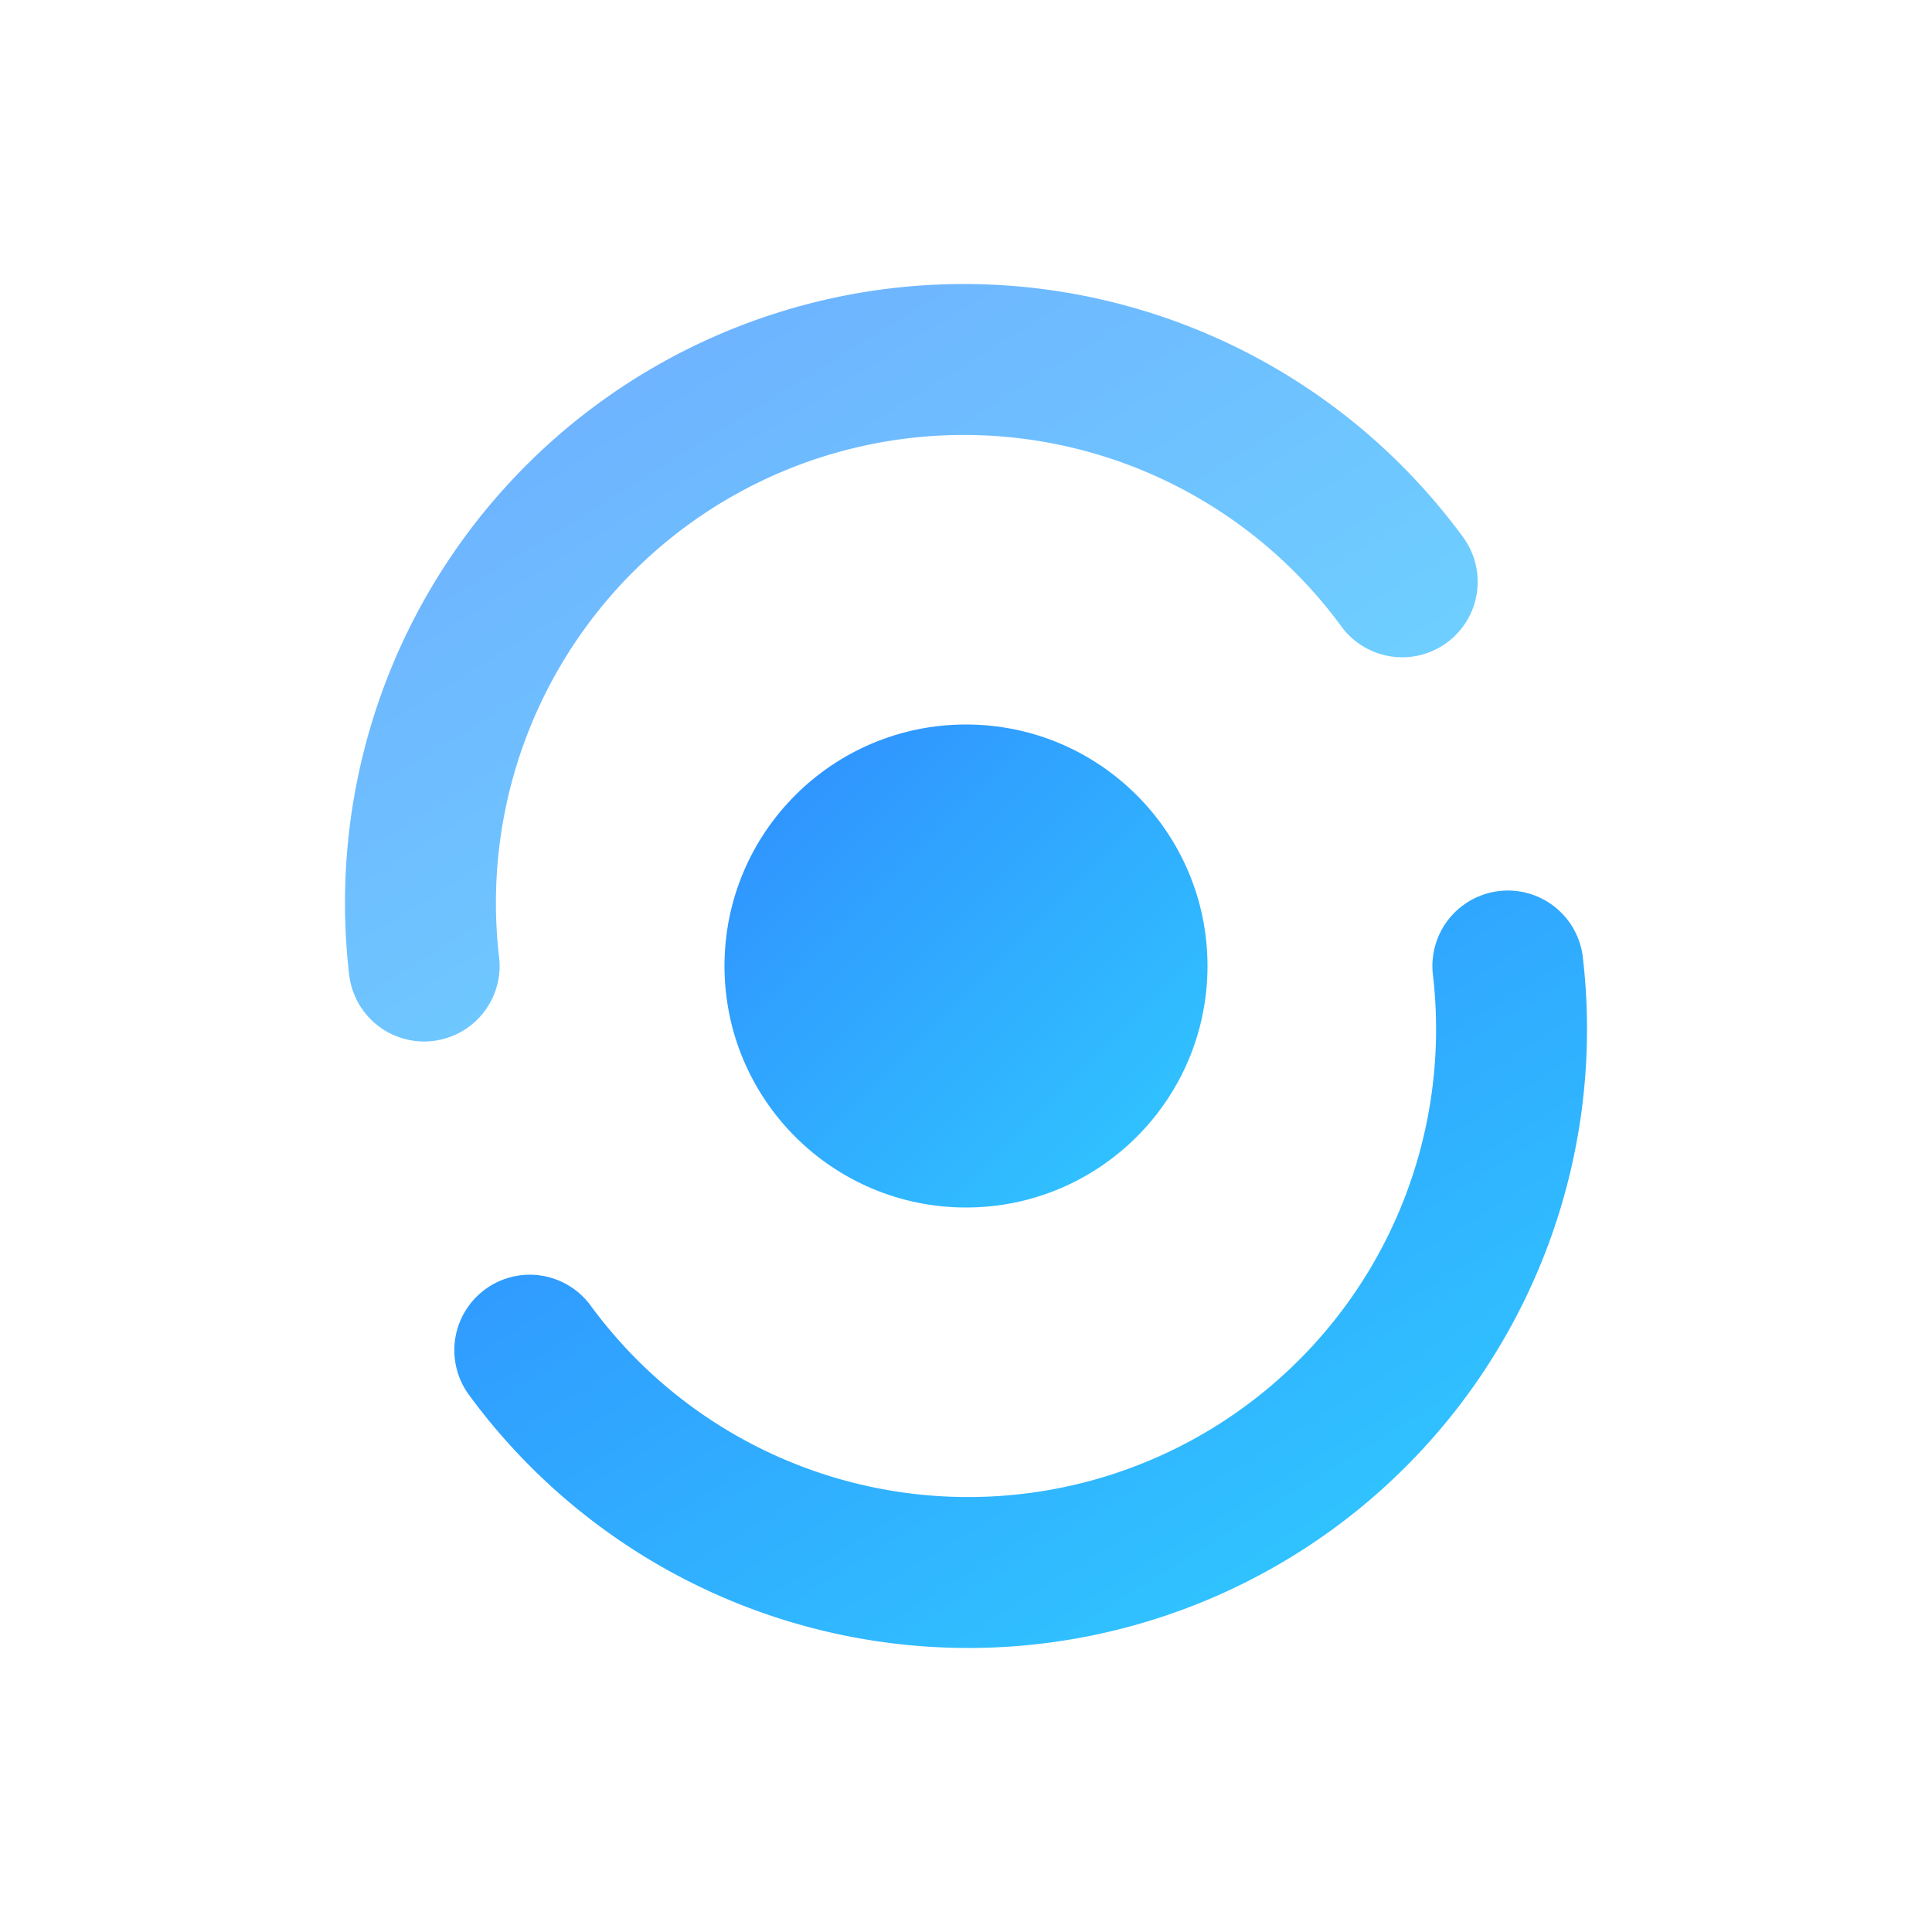
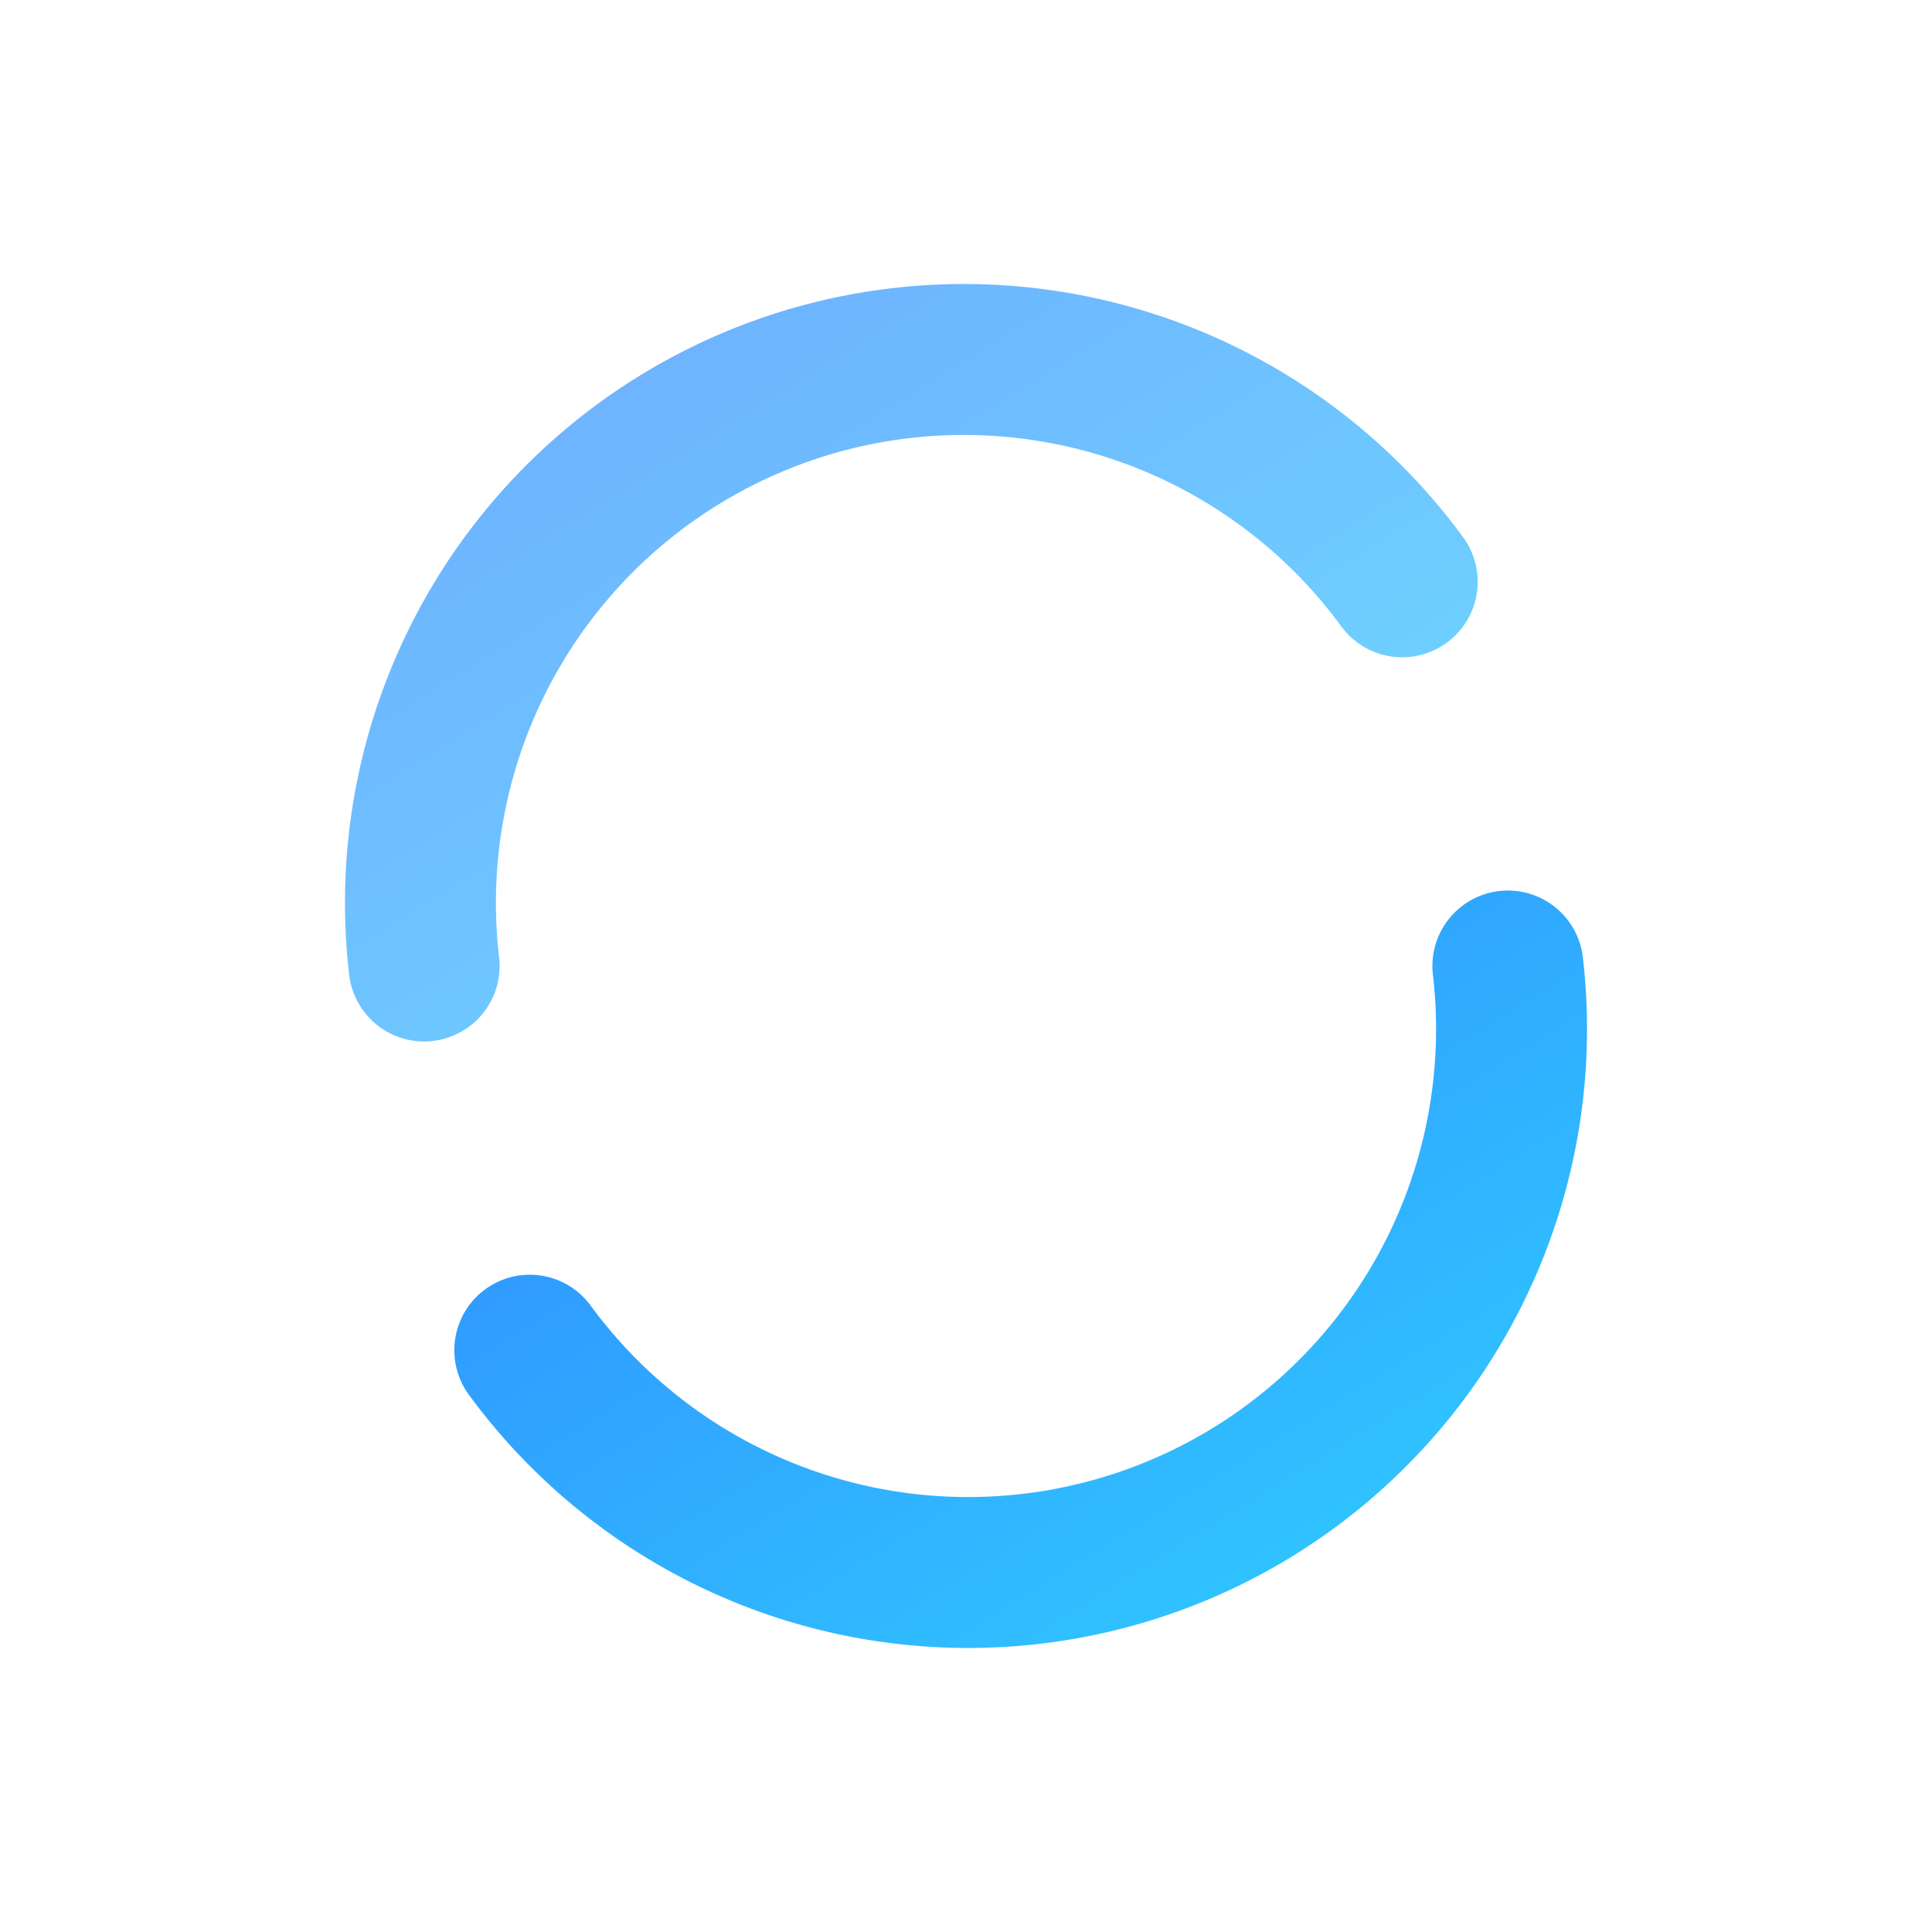
<svg xmlns="http://www.w3.org/2000/svg" width="64" height="64" viewBox="0 0 64 64" fill="none">
  <defs>
    <linearGradient id="grad1" x1="0%" y1="0%" x2="100%" y2="100%">
      <stop offset="0%" style="stop-color:#308DFF;stop-opacity:1" />
      <stop offset="100%" style="stop-color:#30C9FF;stop-opacity:1" />
    </linearGradient>
  </defs>
  <path d="M49.95,32a18,18,0,0,1-32.4,12.727" stroke="url(#grad1)" stroke-width="5" stroke-linecap="round" />
  <path d="M14.05,32a18,18,0,0,1,32.4-12.727" stroke="url(#grad1)" stroke-width="5" stroke-linecap="round" opacity="0.7" />
-   <circle cx="32" cy="32" r="8" fill="url(#grad1)" />
</svg>